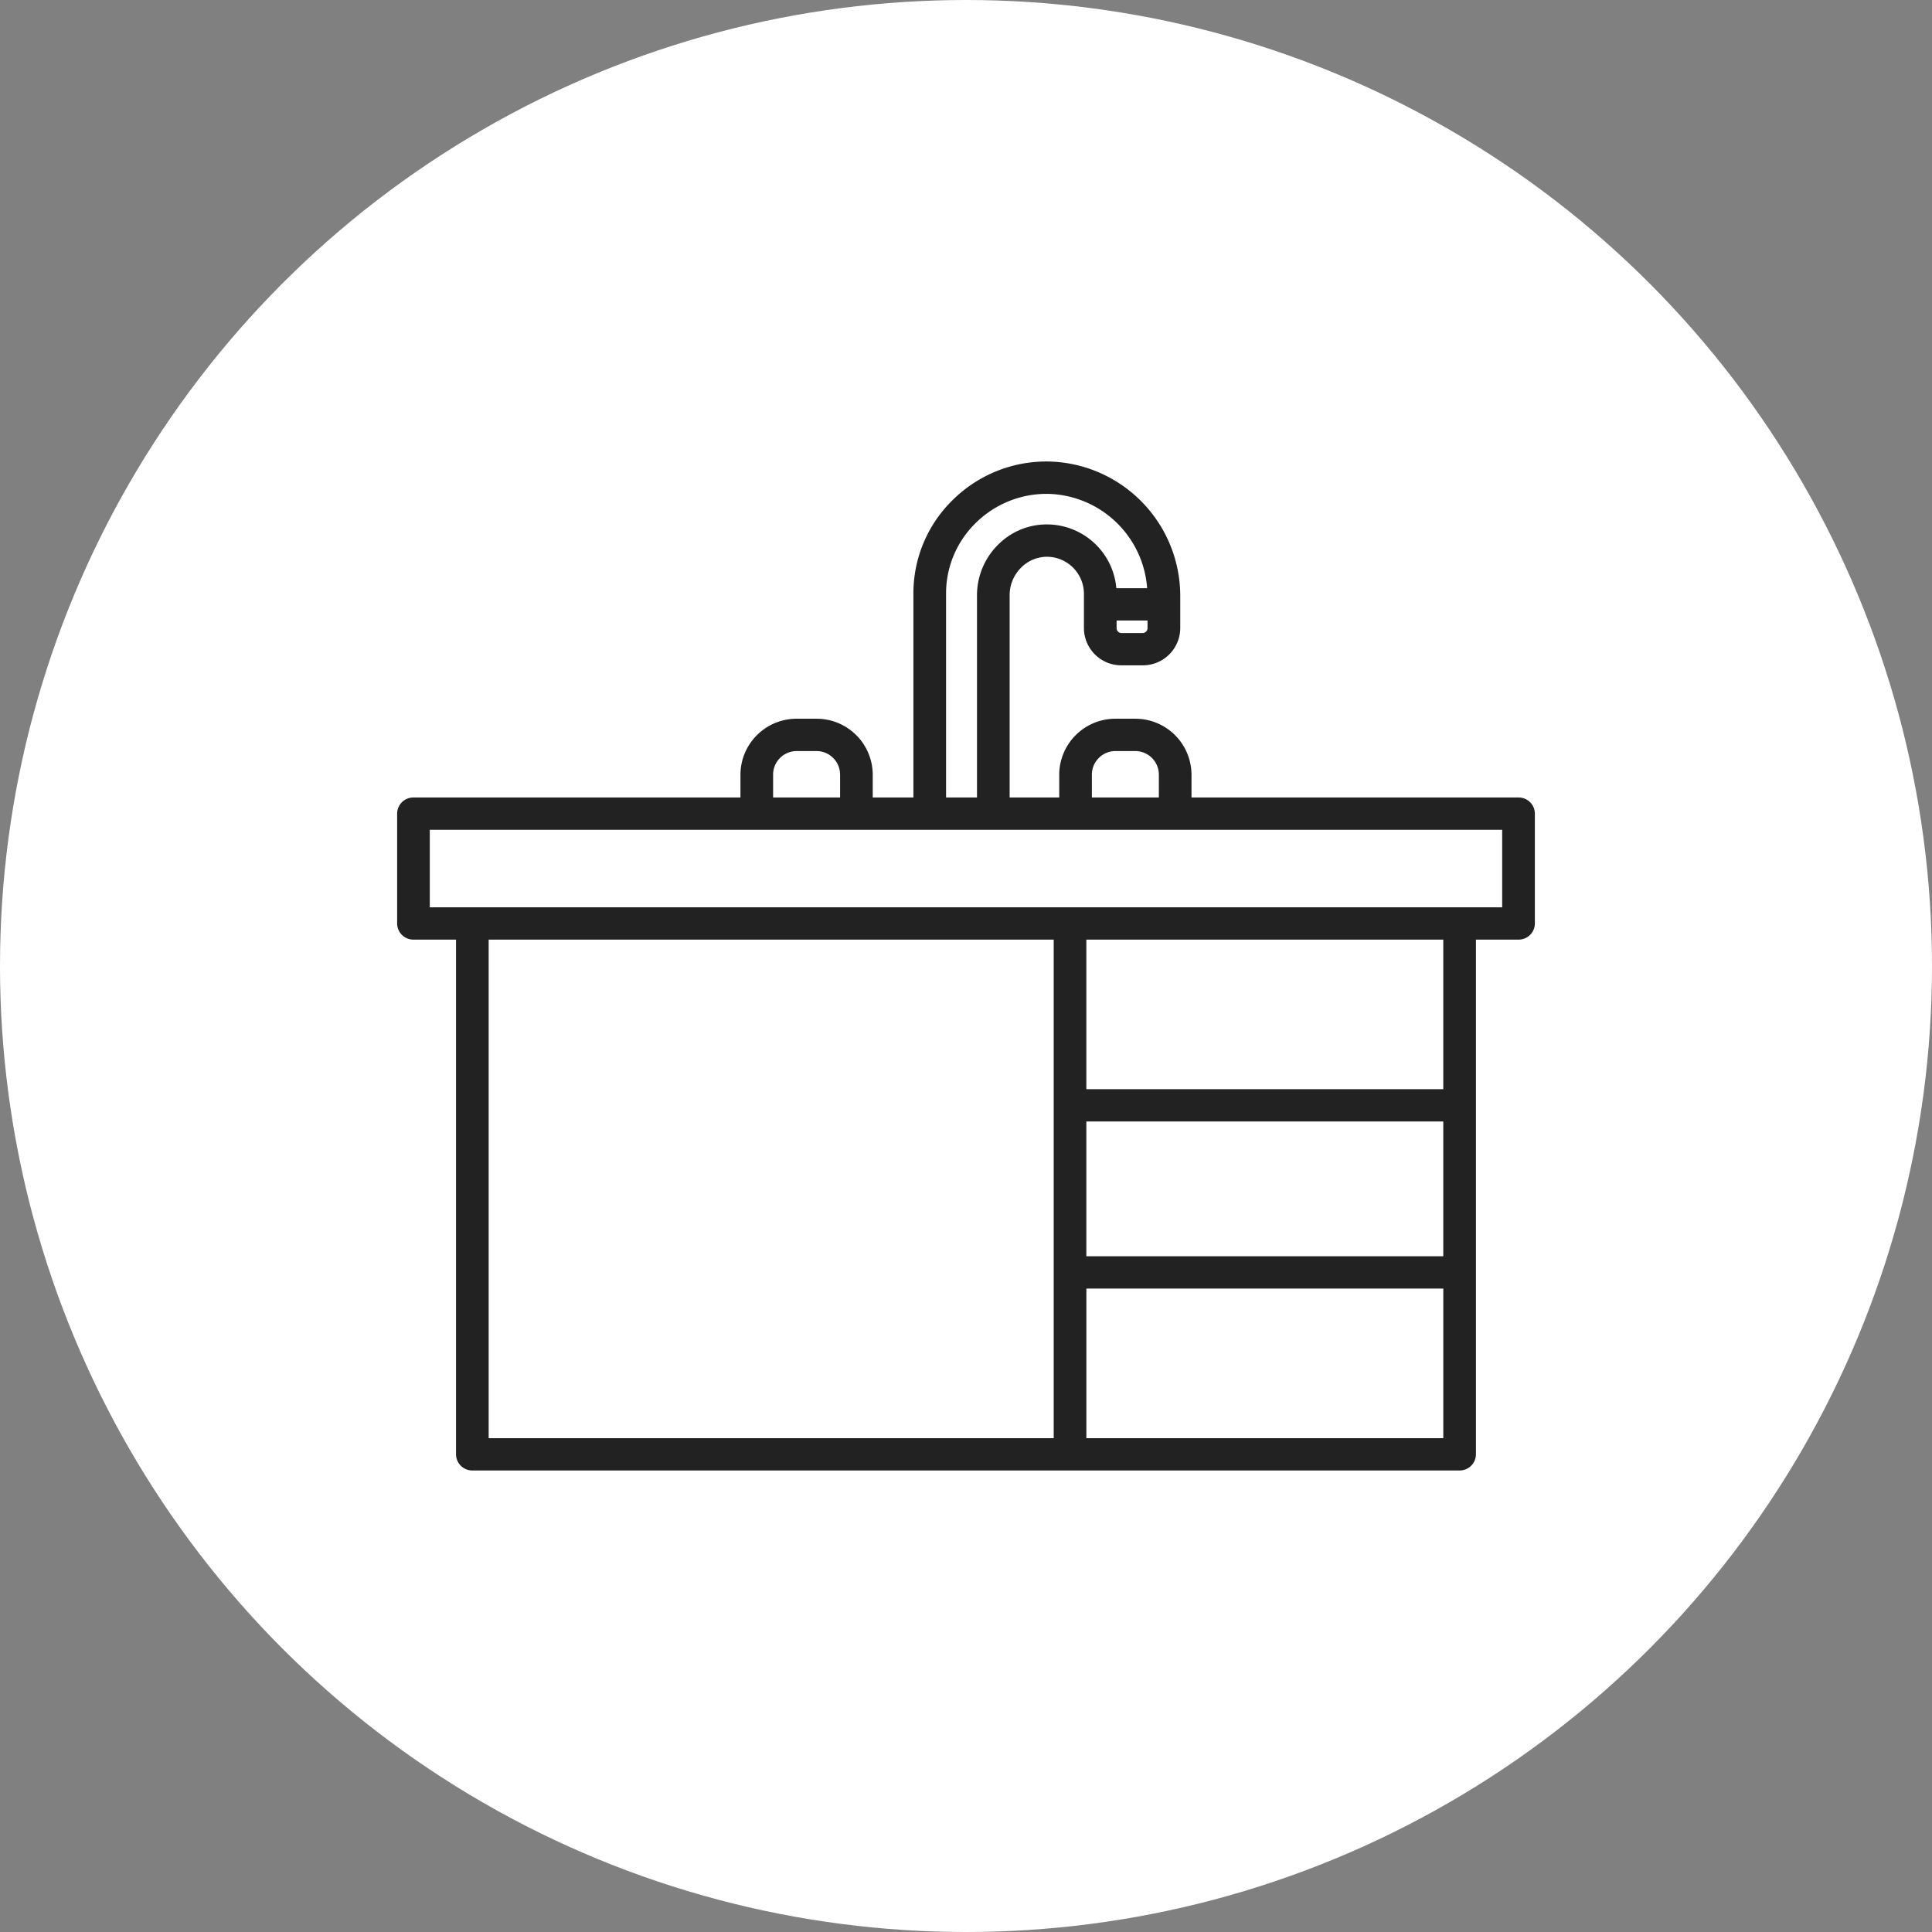
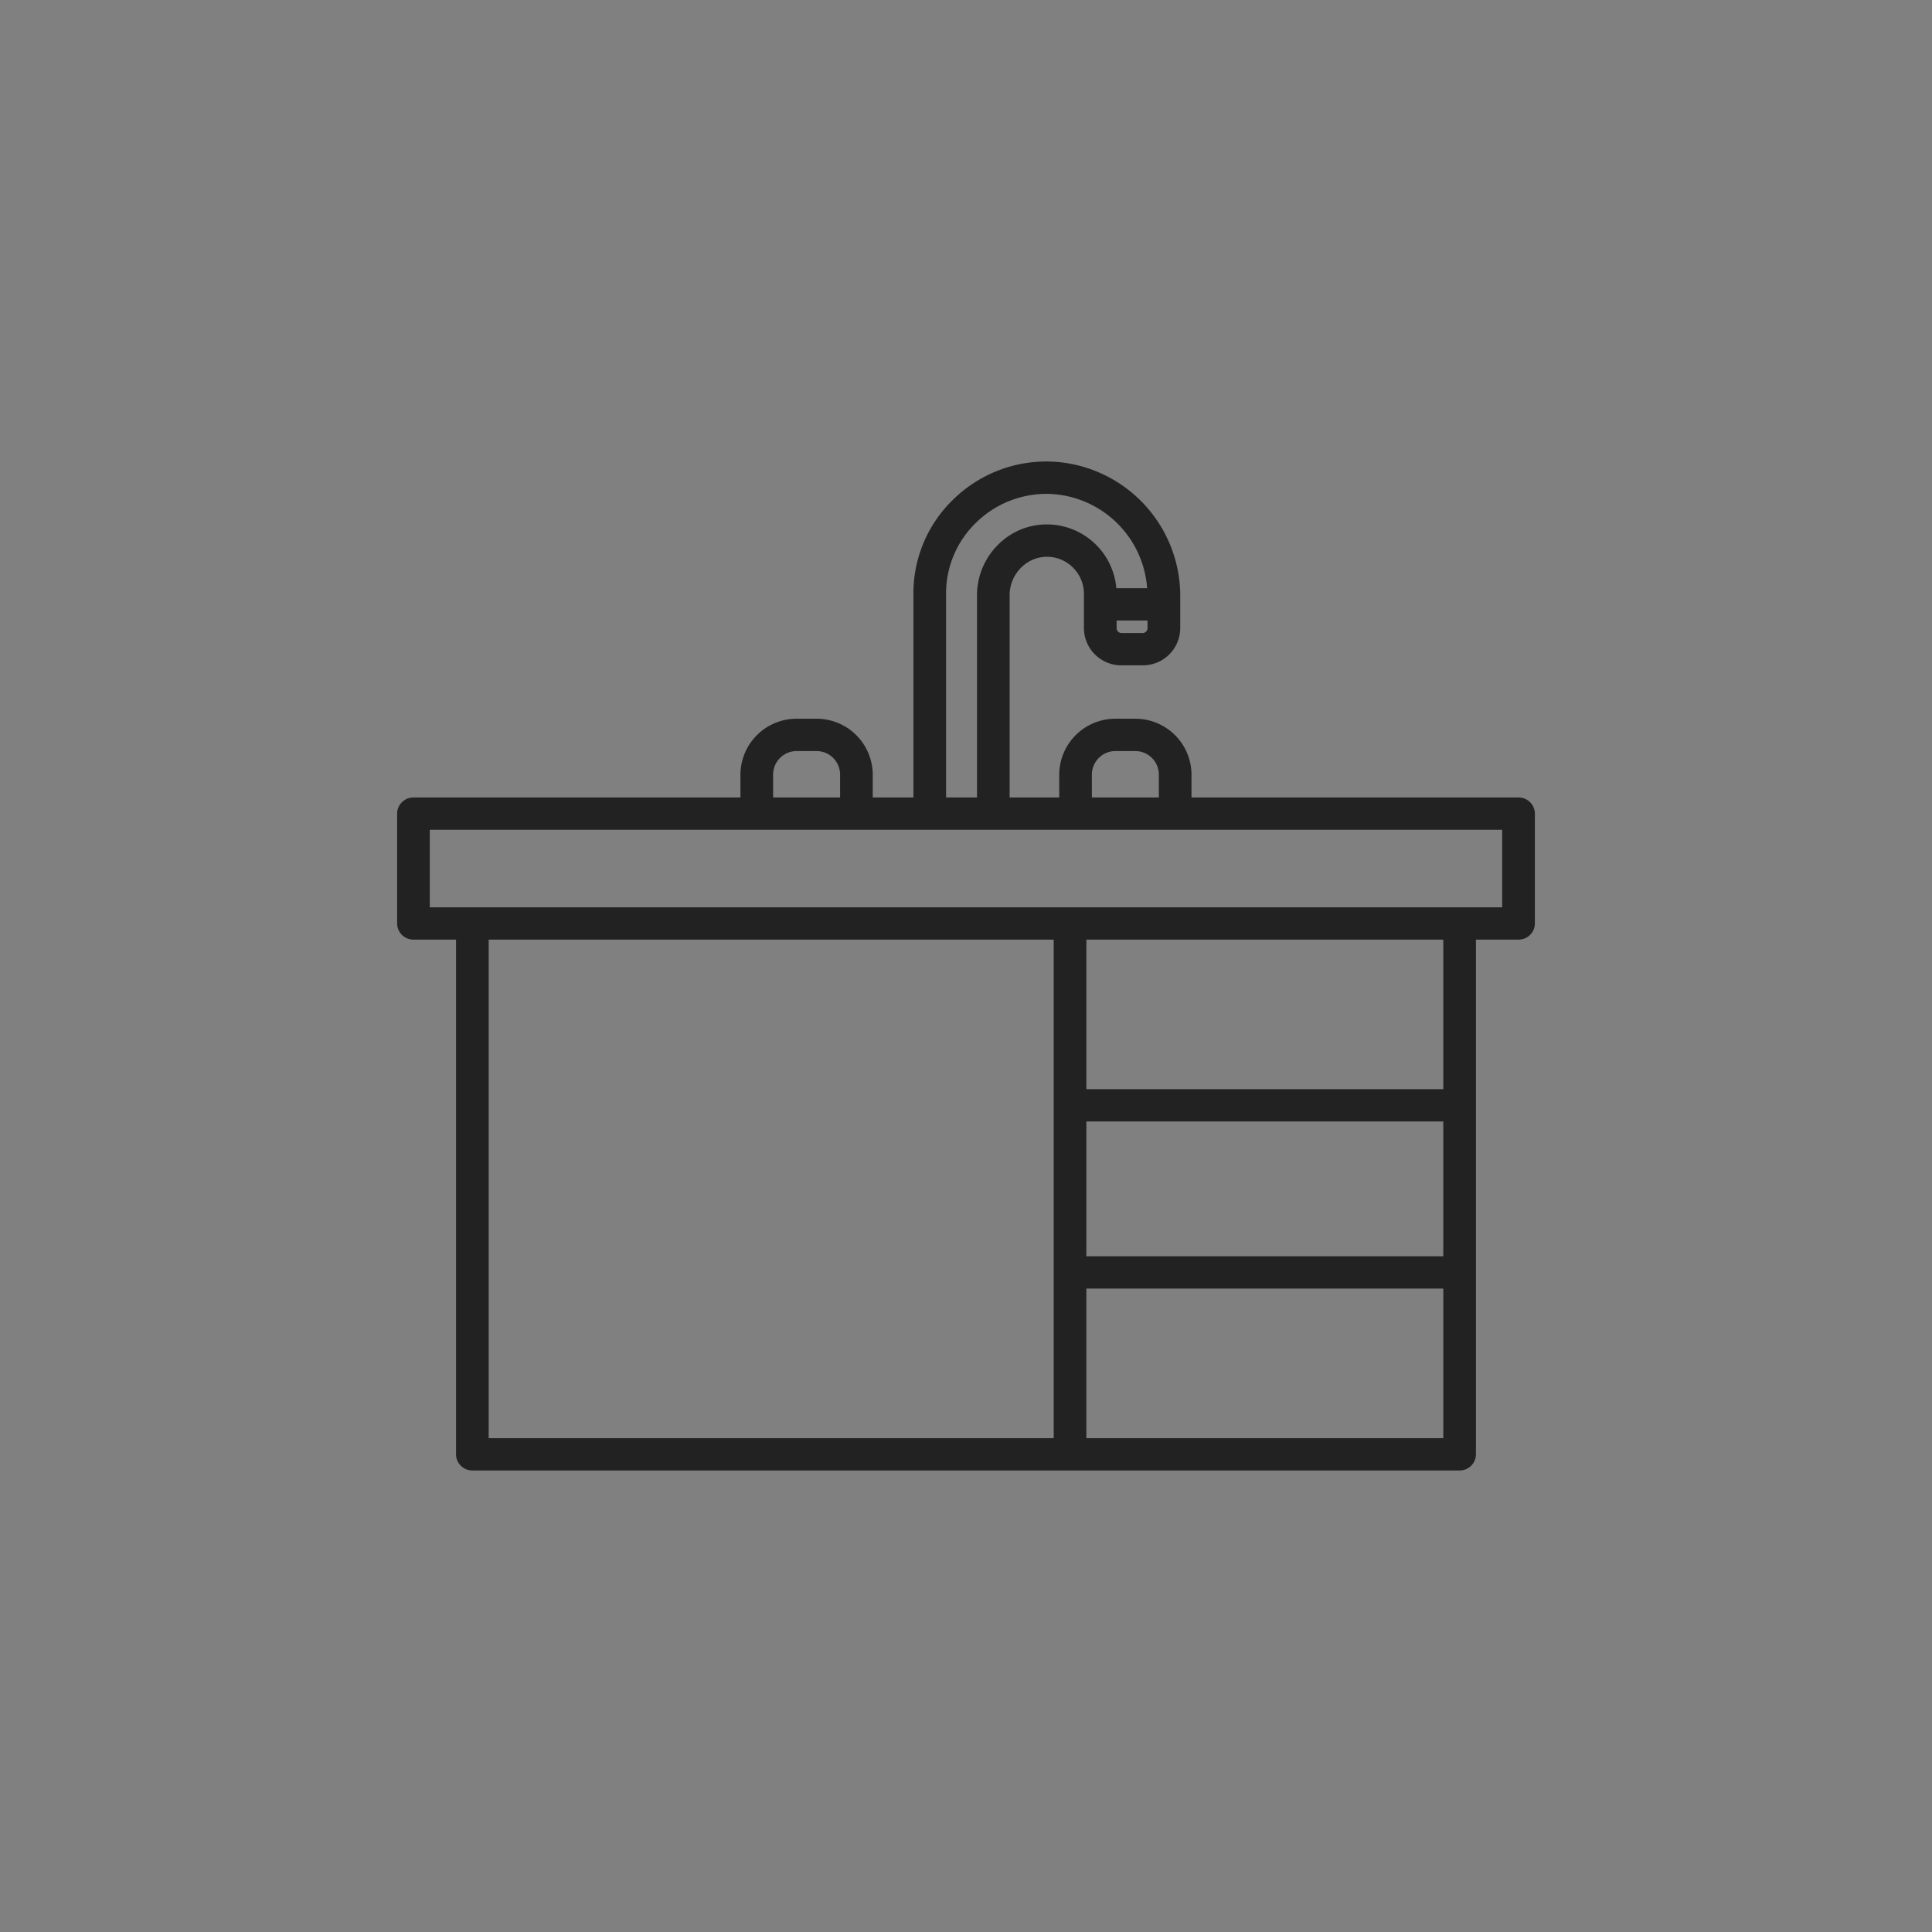
<svg xmlns="http://www.w3.org/2000/svg" width="180" height="180" viewBox="0 0 180 180">
  <rect x="0" y="0" width="180" height="180" fill="#808080" stroke="none" />
  <g id="Group_12449" data-name="Group 12449" transform="translate(-524 -2500)">
-     <circle id="Ellipse_10" data-name="Ellipse 10" cx="90" cy="90" r="90" transform="translate(524 2500)" fill="#fff" />
    <path id="Path_20568" data-name="Path 20568" d="M104.476,31.3H74.009V29.162a5.232,5.232,0,0,0-5.253-5.2H66.939a5.233,5.233,0,0,0-5.253,5.2V31.3H57.066V12.428a3.619,3.619,0,0,1,1.1-2.573,3.4,3.4,0,0,1,2.421-.982,3.458,3.458,0,0,1,3.4,3.425v3.23a3.481,3.481,0,0,0,3.5,3.459h1.974a3.481,3.481,0,0,0,3.5-3.459V12.5A12.535,12.535,0,0,0,60.826,0a12.4,12.4,0,0,0-8.977,3.5A12.14,12.14,0,0,0,48.1,12.3v19H44.311V29.162a5.232,5.232,0,0,0-5.253-5.2H37.24a5.232,5.232,0,0,0-5.254,5.2V31.3H1.521A1.513,1.513,0,0,0,0,32.805V43.037a1.513,1.513,0,0,0,1.521,1.505H5.487V92.5A1.513,1.513,0,0,0,7.007,94H98.989A1.513,1.513,0,0,0,100.51,92.5V44.542h3.966A1.513,1.513,0,0,0,106,43.037V32.805a1.513,1.513,0,0,0-1.521-1.505M64.727,29.162a2.2,2.2,0,0,1,2.212-2.188h1.818a2.2,2.2,0,0,1,2.211,2.188V31.3h-6.24Zm4.732-13.186H67.484a.451.451,0,0,1-.453-.448v-.716h2.881v.716a.451.451,0,0,1-.453.448M51.143,12.3a9.169,9.169,0,0,1,2.832-6.642,9.377,9.377,0,0,1,6.779-2.643A9.482,9.482,0,0,1,69.877,11.8H67.006a6.5,6.5,0,0,0-6.368-5.94,6.382,6.382,0,0,0-4.605,1.846,6.633,6.633,0,0,0-2.008,4.72V31.3H51.143ZM35.028,29.162a2.2,2.2,0,0,1,2.212-2.188h1.818a2.2,2.2,0,0,1,2.212,2.188V31.3H35.028ZM8.528,44.542H61.172V90.99H8.528Zm88.94,29.5H64.213V61.485H97.468Zm-33.254,3.01H97.469V90.99H64.214ZM97.468,58.475H64.213V44.542H97.468Zm5.487-16.943H3.042V34.31h99.913Z" transform="translate(561 2543)" fill="#222" />
  </g>
</svg>